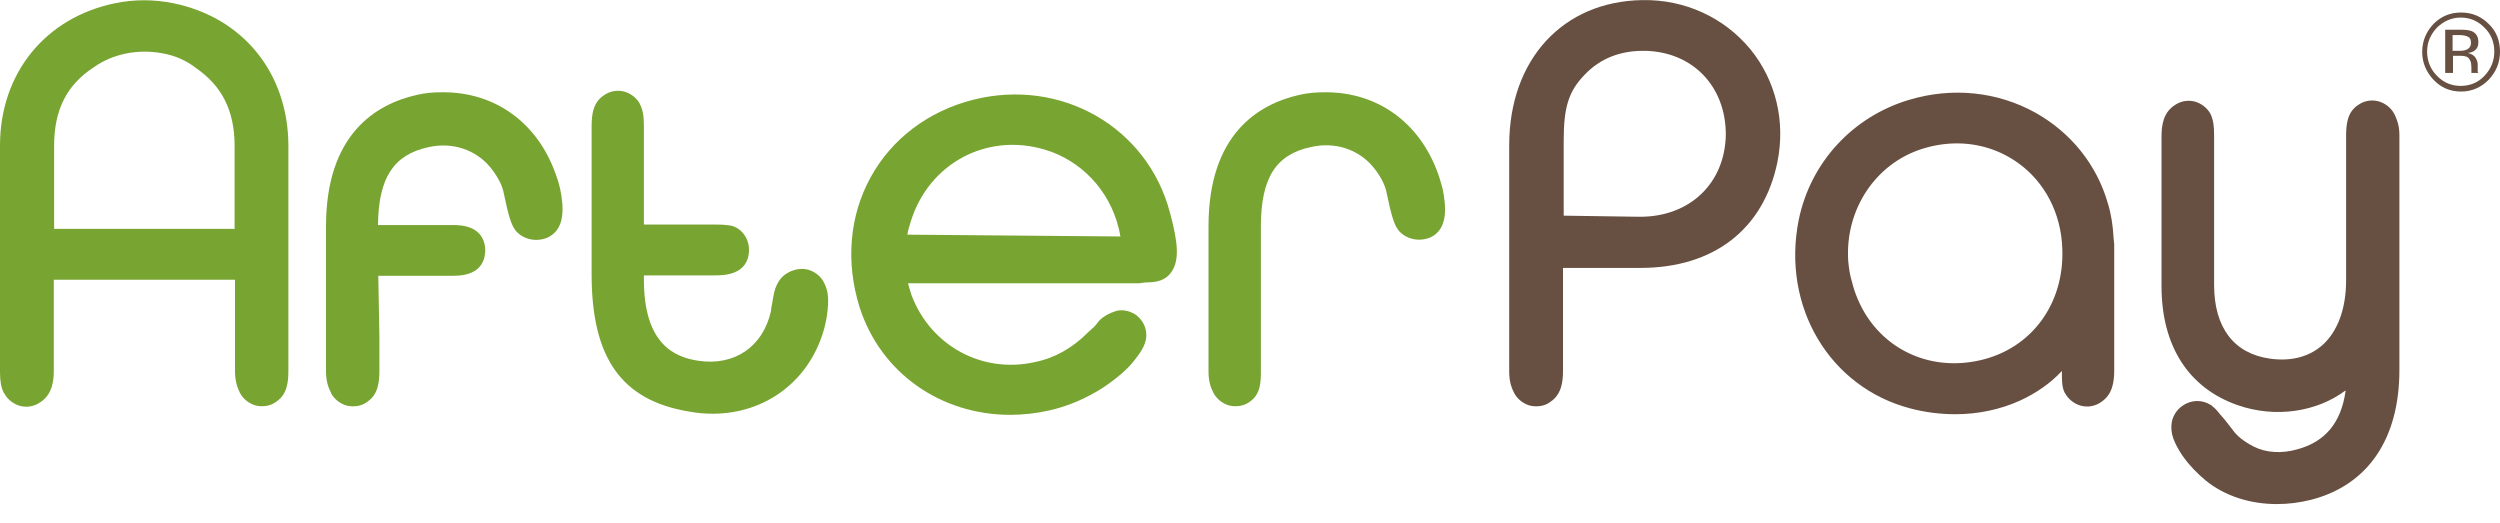
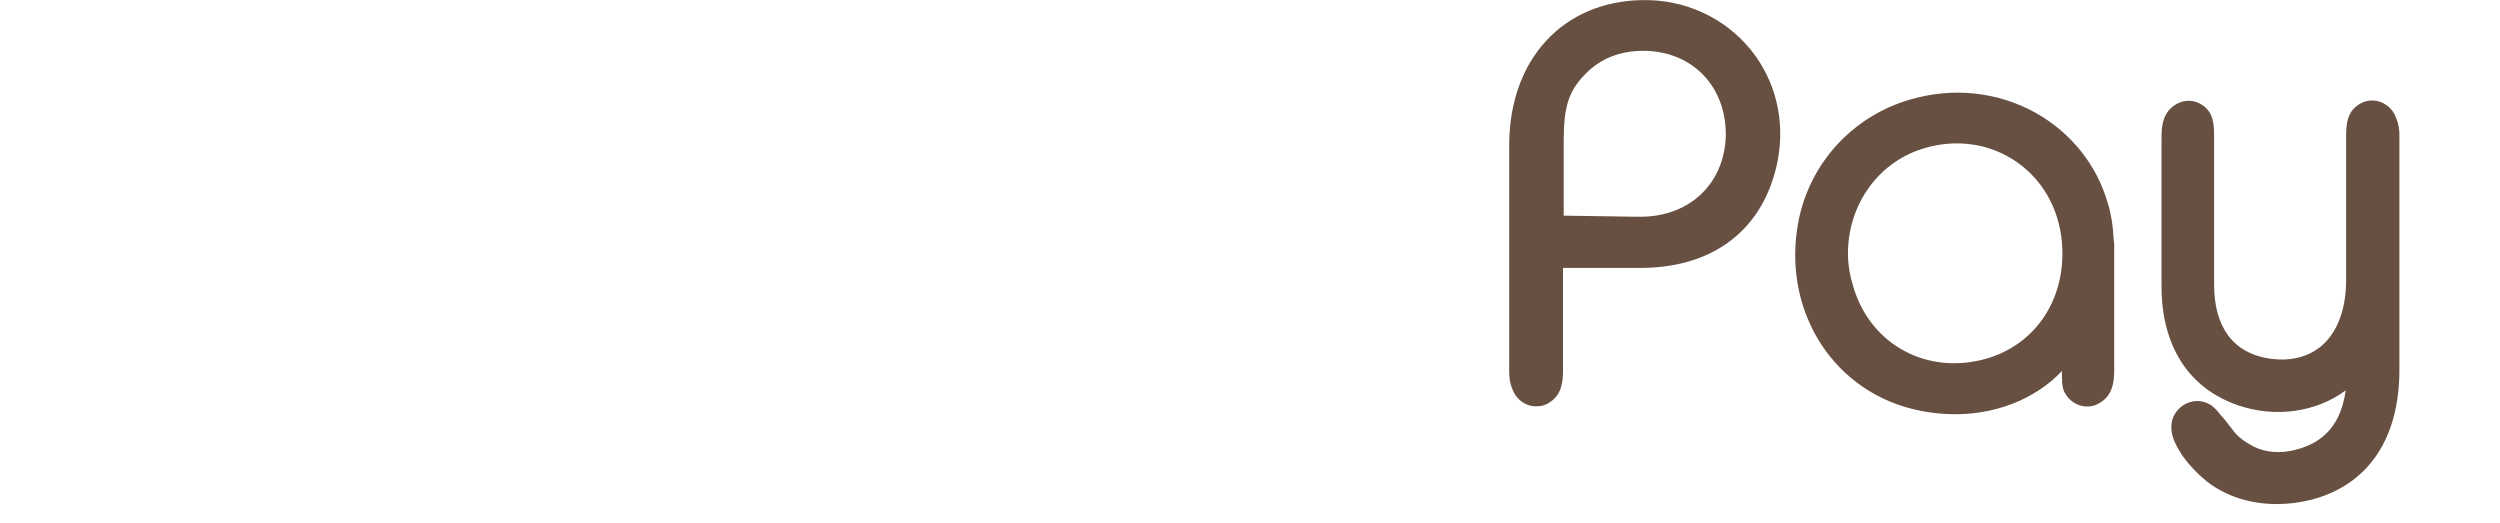
<svg xmlns="http://www.w3.org/2000/svg" width="129" height="27" viewBox="0 0 129 27" fill="none">
-   <path d="M8.947 0.167C7.941 -0.037 6.92 -0.037 5.934 0.167C2.337 0.907 0 3.785 0 7.509V19.189C0 19.669 0.057 20.003 0.201 20.279L0.222 20.3C0.387 20.613 0.697 20.853 1.042 20.947C1.409 21.041 1.791 20.968 2.1 20.743C2.704 20.337 2.776 19.638 2.776 19.137V14.434H12.126V19.174C12.126 19.747 12.291 20.076 12.384 20.279C12.549 20.592 12.859 20.832 13.204 20.926C13.297 20.947 13.406 20.962 13.514 20.962C13.787 20.962 14.046 20.889 14.262 20.723C14.809 20.352 14.881 19.742 14.881 19.116V7.493C14.861 3.765 12.544 0.907 8.947 0.167ZM12.105 7.53V11.811H2.792V7.53C2.792 5.684 3.431 4.39 4.835 3.473C5.82 2.774 7.116 2.513 8.395 2.753C9.015 2.863 9.561 3.102 10.036 3.452L10.057 3.473C11.45 4.411 12.105 5.704 12.105 7.53ZM42.524 14.595C42.379 14.283 42.085 14.043 41.755 13.933C41.409 13.824 41.043 13.876 40.712 14.043C40.073 14.355 39.944 15.059 39.907 15.299L39.799 15.889L39.778 16.071C39.361 17.896 37.9 18.892 36.037 18.616C34.83 18.433 33.225 17.787 33.225 14.428V14.21H36.879C37.317 14.21 38.648 14.21 38.648 12.88C38.648 12.217 38.153 11.659 37.57 11.623C37.297 11.586 37.059 11.586 36.786 11.586H33.225V6.476C33.225 5.996 33.169 5.663 33.024 5.386V5.371C32.859 5.058 32.549 4.818 32.204 4.724C31.837 4.63 31.455 4.703 31.146 4.928C30.599 5.298 30.527 5.908 30.527 6.534V14.152C30.527 18.491 32.08 20.665 35.568 21.239C35.97 21.312 36.373 21.348 36.775 21.348C39.515 21.348 41.817 19.633 42.544 16.9C42.601 16.681 42.637 16.478 42.673 16.274V16.254C42.782 15.466 42.745 15.023 42.524 14.595ZM60.367 10.961C59.201 6.549 54.742 4.005 50.217 5.147C47.9 5.736 46.017 7.159 44.923 9.151C43.829 11.143 43.628 13.526 44.355 15.852C45.449 19.268 48.571 21.406 52.132 21.406C52.771 21.406 53.447 21.333 54.103 21.187C55.109 20.968 56.094 20.54 56.972 19.966C57.627 19.523 58.179 19.043 58.468 18.673C58.922 18.12 59.201 17.677 59.144 17.161C59.108 16.812 58.927 16.499 58.649 16.274C58.354 16.055 57.973 15.962 57.627 16.035L57.57 16.055C57.224 16.165 56.951 16.316 56.729 16.535L56.492 16.832L56.146 17.145L56.125 17.166C55.356 17.943 54.428 18.475 53.422 18.678C50.702 19.304 48.019 17.849 47.033 15.226C46.961 15.007 46.904 14.804 46.853 14.616H58.793L59.051 14.58L59.453 14.559C59.892 14.522 60.222 14.355 60.439 14.043C60.842 13.469 60.821 12.624 60.367 10.961ZM46.997 11.425C47.926 8.437 50.903 6.831 53.901 7.717C55.78 8.27 57.245 9.819 57.72 11.759C57.756 11.905 57.792 12.056 57.813 12.202L46.822 12.108C46.853 11.868 46.925 11.665 46.997 11.425ZM74.443 9.761C74.387 9.522 74.314 9.318 74.263 9.136L74.206 8.969C73.257 6.309 71.064 4.745 68.365 4.761C67.89 4.761 67.488 4.797 67.07 4.891C64.913 5.371 62.359 6.94 62.359 11.68V19.174C62.359 19.711 62.488 20.024 62.617 20.279C62.782 20.592 63.091 20.832 63.437 20.926C63.53 20.947 63.638 20.962 63.747 20.962C64.02 20.962 64.278 20.889 64.495 20.723C65.062 20.337 65.062 19.669 65.062 19.116V11.68C65.062 9.172 65.847 7.952 67.673 7.582C68.896 7.305 70.104 7.712 70.852 8.614C71.218 9.057 71.435 9.48 71.528 9.85C71.801 11.18 71.946 11.586 72.132 11.842L72.188 11.915C72.591 12.374 73.303 12.504 73.886 12.212C74.717 11.753 74.624 10.664 74.443 9.761Z" fill="#78A431" />
  <path d="M90.326 2.55C88.974 0.907 86.946 -0.032 84.758 0.005C80.651 0.062 77.875 3.066 77.875 7.498V19.179C77.875 19.716 78.004 20.029 78.133 20.285C78.298 20.597 78.608 20.837 78.953 20.931C79.046 20.952 79.155 20.968 79.263 20.968C79.537 20.968 79.794 20.895 80.011 20.728C80.579 20.342 80.651 19.695 80.651 19.122V13.824H84.65C88.427 13.824 91.002 11.832 91.714 8.364C92.137 6.273 91.642 4.171 90.326 2.55ZM89.052 6.977C88.995 9.469 87.189 11.185 84.635 11.185H84.578L80.687 11.128V7.253C80.687 5.517 80.945 4.708 81.766 3.859C82.571 3.009 83.628 2.602 84.887 2.623C87.354 2.675 89.067 4.469 89.052 6.977ZM109.062 12.29C109.026 11.628 108.933 11.034 108.768 10.502C108.2 8.51 106.869 6.846 105.027 5.814C103.056 4.724 100.734 4.484 98.51 5.152C95.605 6.017 93.417 8.38 92.813 11.352C91.921 15.816 94.403 19.987 98.582 21.077C99.351 21.28 100.135 21.374 100.899 21.374C102.065 21.374 103.2 21.134 104.222 20.676C105.063 20.29 105.811 19.773 106.394 19.142V19.179C106.394 19.68 106.394 19.972 106.539 20.269L106.559 20.29C106.725 20.603 107.034 20.843 107.38 20.936C107.746 21.03 108.128 20.957 108.438 20.733C109.005 20.347 109.093 19.701 109.093 19.127V12.603L109.062 12.29ZM102.194 18.585C99.181 19.283 96.389 17.625 95.584 14.637V14.616C95.455 14.23 95.403 13.839 95.367 13.453C95.202 10.815 96.771 8.437 99.201 7.676C99.784 7.493 100.388 7.399 100.971 7.399C102.101 7.399 103.18 7.733 104.114 8.395C105.517 9.391 106.358 11.013 106.415 12.843C106.523 15.664 104.841 17.974 102.194 18.585ZM123.562 5.908L122.994 6.184L123.562 5.908L123.541 5.871C123.376 5.558 123.066 5.319 122.721 5.225C122.354 5.131 121.972 5.204 121.663 5.428C121.116 5.798 121.059 6.424 121.059 7.034V14.47C121.059 15.93 120.62 17.109 119.836 17.808C119.145 18.418 118.211 18.658 117.132 18.506C115.269 18.246 114.248 16.9 114.248 14.705V6.992C114.248 6.534 114.212 6.2 114.067 5.887C113.902 5.574 113.592 5.334 113.247 5.24C112.88 5.147 112.499 5.22 112.189 5.444C111.621 5.83 111.534 6.476 111.534 7.05V14.762C111.534 17.844 112.922 20.019 115.46 20.905C117.416 21.588 119.552 21.254 121.028 20.149V20.206C120.791 21.828 119.97 22.808 118.51 23.194C117.726 23.413 116.921 23.361 116.301 23.048C115.791 22.788 115.424 22.495 115.208 22.183L114.805 21.666L114.547 21.369C114.382 21.15 114.253 21.035 114.181 20.983L114.108 20.91L114.036 20.874C113.67 20.655 113.216 20.634 112.829 20.816C112.426 20.999 112.137 21.369 112.06 21.797C111.967 22.386 112.204 22.887 112.628 23.533L112.648 23.554C112.958 23.997 113.381 24.441 113.835 24.811C114.821 25.603 116.116 26.01 117.488 26.01C118.071 26.01 118.654 25.937 119.243 25.791C122.184 25.035 123.809 22.652 123.809 19.09V6.992C123.814 6.424 123.649 6.106 123.562 5.908Z" fill="#675041" />
-   <path d="M28.907 9.761C28.85 9.522 28.798 9.318 28.726 9.136L28.669 8.969C27.72 6.309 25.527 4.745 22.828 4.761C22.333 4.761 21.951 4.797 21.533 4.891C19.376 5.371 16.822 6.94 16.822 11.68V19.174C16.822 19.747 16.987 20.076 17.08 20.264V20.285C17.245 20.597 17.555 20.837 17.9 20.931C17.993 20.952 18.102 20.968 18.21 20.968C18.483 20.968 18.741 20.895 18.958 20.728C19.505 20.358 19.577 19.732 19.577 19.122V17.349L19.52 14.23H23.411C24.691 14.23 25 13.568 25.037 12.995C25.057 12.515 24.871 12.218 24.727 12.056C24.453 11.759 24.015 11.613 23.411 11.613H19.505C19.526 9.177 20.31 7.978 22.116 7.592C23.339 7.316 24.546 7.723 25.294 8.625C25.661 9.084 25.878 9.49 25.971 9.861C26.244 11.19 26.388 11.597 26.574 11.852L26.631 11.925C27.033 12.384 27.745 12.515 28.329 12.223C29.18 11.754 29.087 10.664 28.907 9.761Z" fill="#78A431" />
-   <path d="M128.417 4.114C128.014 4.521 127.54 4.724 126.993 4.724C126.425 4.724 125.95 4.521 125.568 4.114C125.187 3.707 124.985 3.228 124.985 2.675C124.985 2.122 125.187 1.642 125.568 1.236C125.971 0.829 126.446 0.646 126.993 0.646C127.56 0.646 128.035 0.85 128.417 1.236C128.819 1.621 129 2.101 129 2.675C129 3.228 128.799 3.707 128.417 4.114ZM125.749 1.423C125.419 1.773 125.238 2.179 125.238 2.659C125.238 3.139 125.403 3.561 125.749 3.916C126.095 4.265 126.497 4.432 126.972 4.432C127.447 4.432 127.865 4.265 128.195 3.916C128.525 3.566 128.706 3.16 128.706 2.659C128.706 2.179 128.541 1.757 128.195 1.423C127.849 1.074 127.447 0.907 126.972 0.907C126.497 0.907 126.095 1.09 125.749 1.423ZM126.936 1.533C127.209 1.533 127.411 1.554 127.54 1.606C127.756 1.7 127.885 1.882 127.885 2.179C127.885 2.383 127.813 2.529 127.669 2.623C127.596 2.68 127.488 2.716 127.338 2.732C127.503 2.769 127.632 2.842 127.72 2.951C127.792 3.061 127.849 3.191 127.849 3.301V3.634C127.849 3.692 127.849 3.728 127.87 3.744L127.89 3.765H127.524V3.744V3.467C127.524 3.207 127.452 3.045 127.323 2.951C127.23 2.894 127.106 2.878 126.884 2.878H126.575V3.765H126.172V1.533H126.936ZM127.359 1.903C127.266 1.846 127.101 1.809 126.884 1.809H126.554V2.623H126.9C127.065 2.623 127.194 2.602 127.266 2.565C127.411 2.508 127.503 2.383 127.503 2.216C127.503 2.07 127.467 1.955 127.359 1.903Z" fill="#675041" />
</svg>